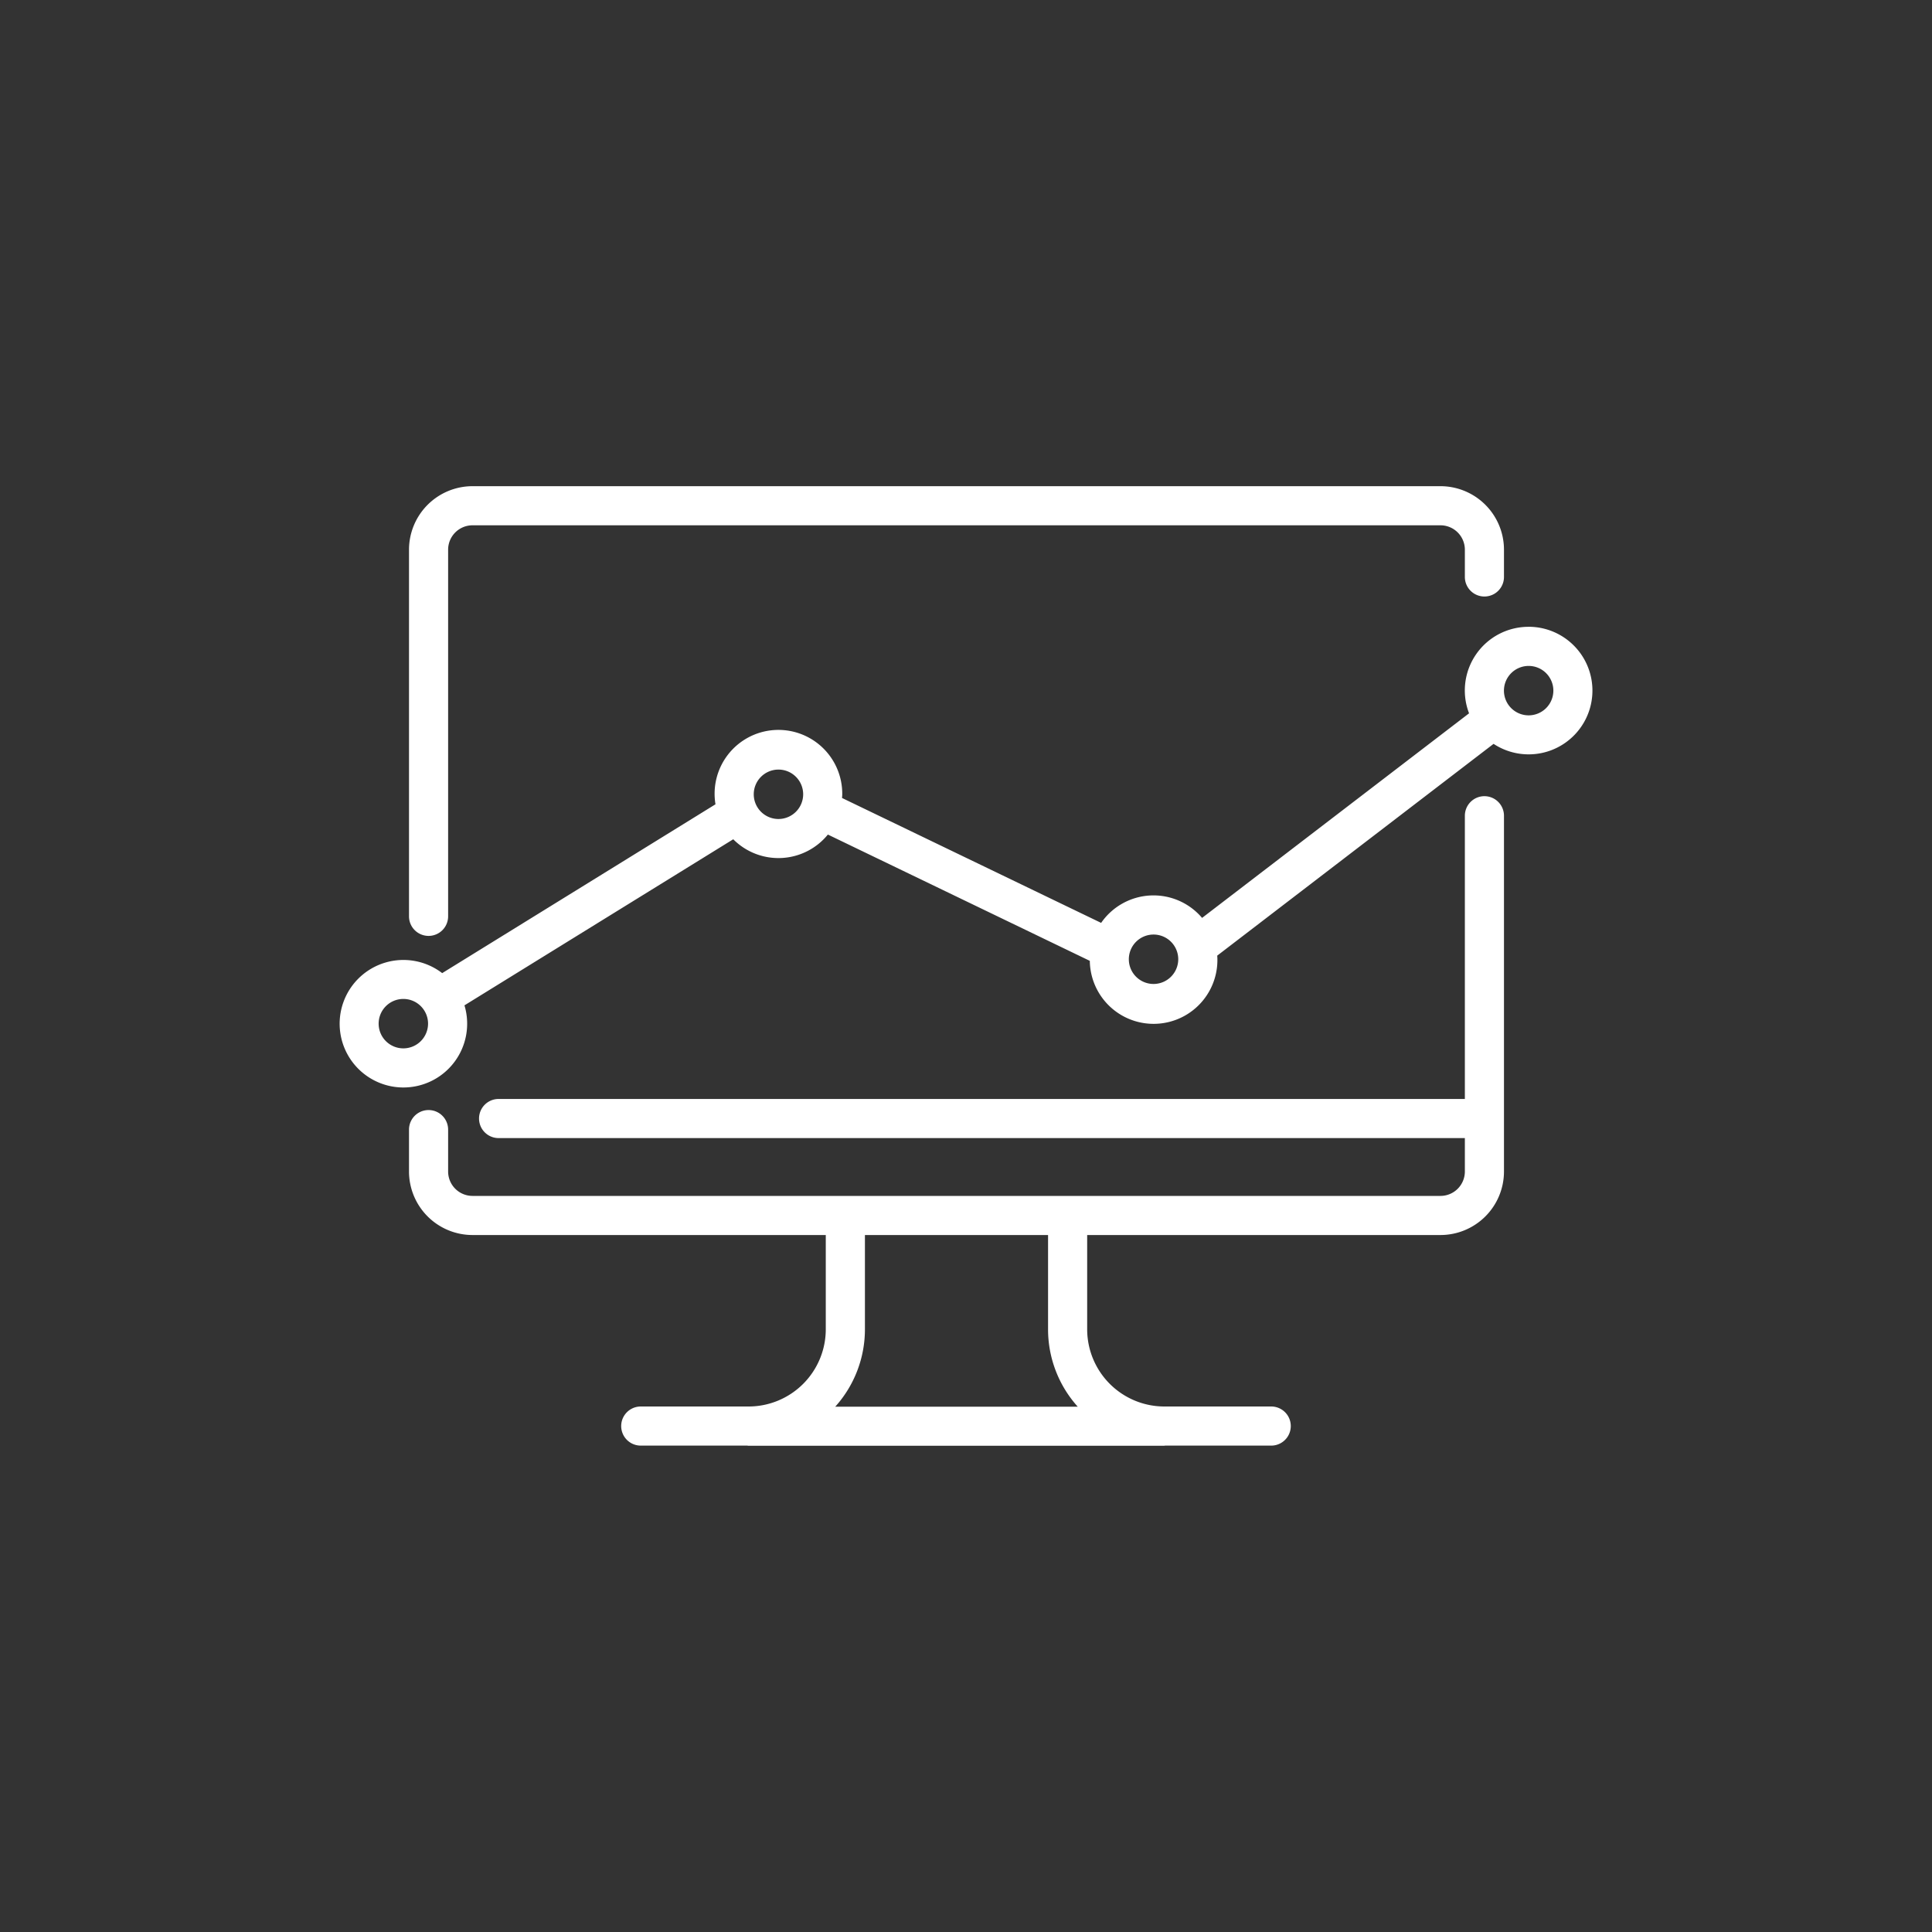
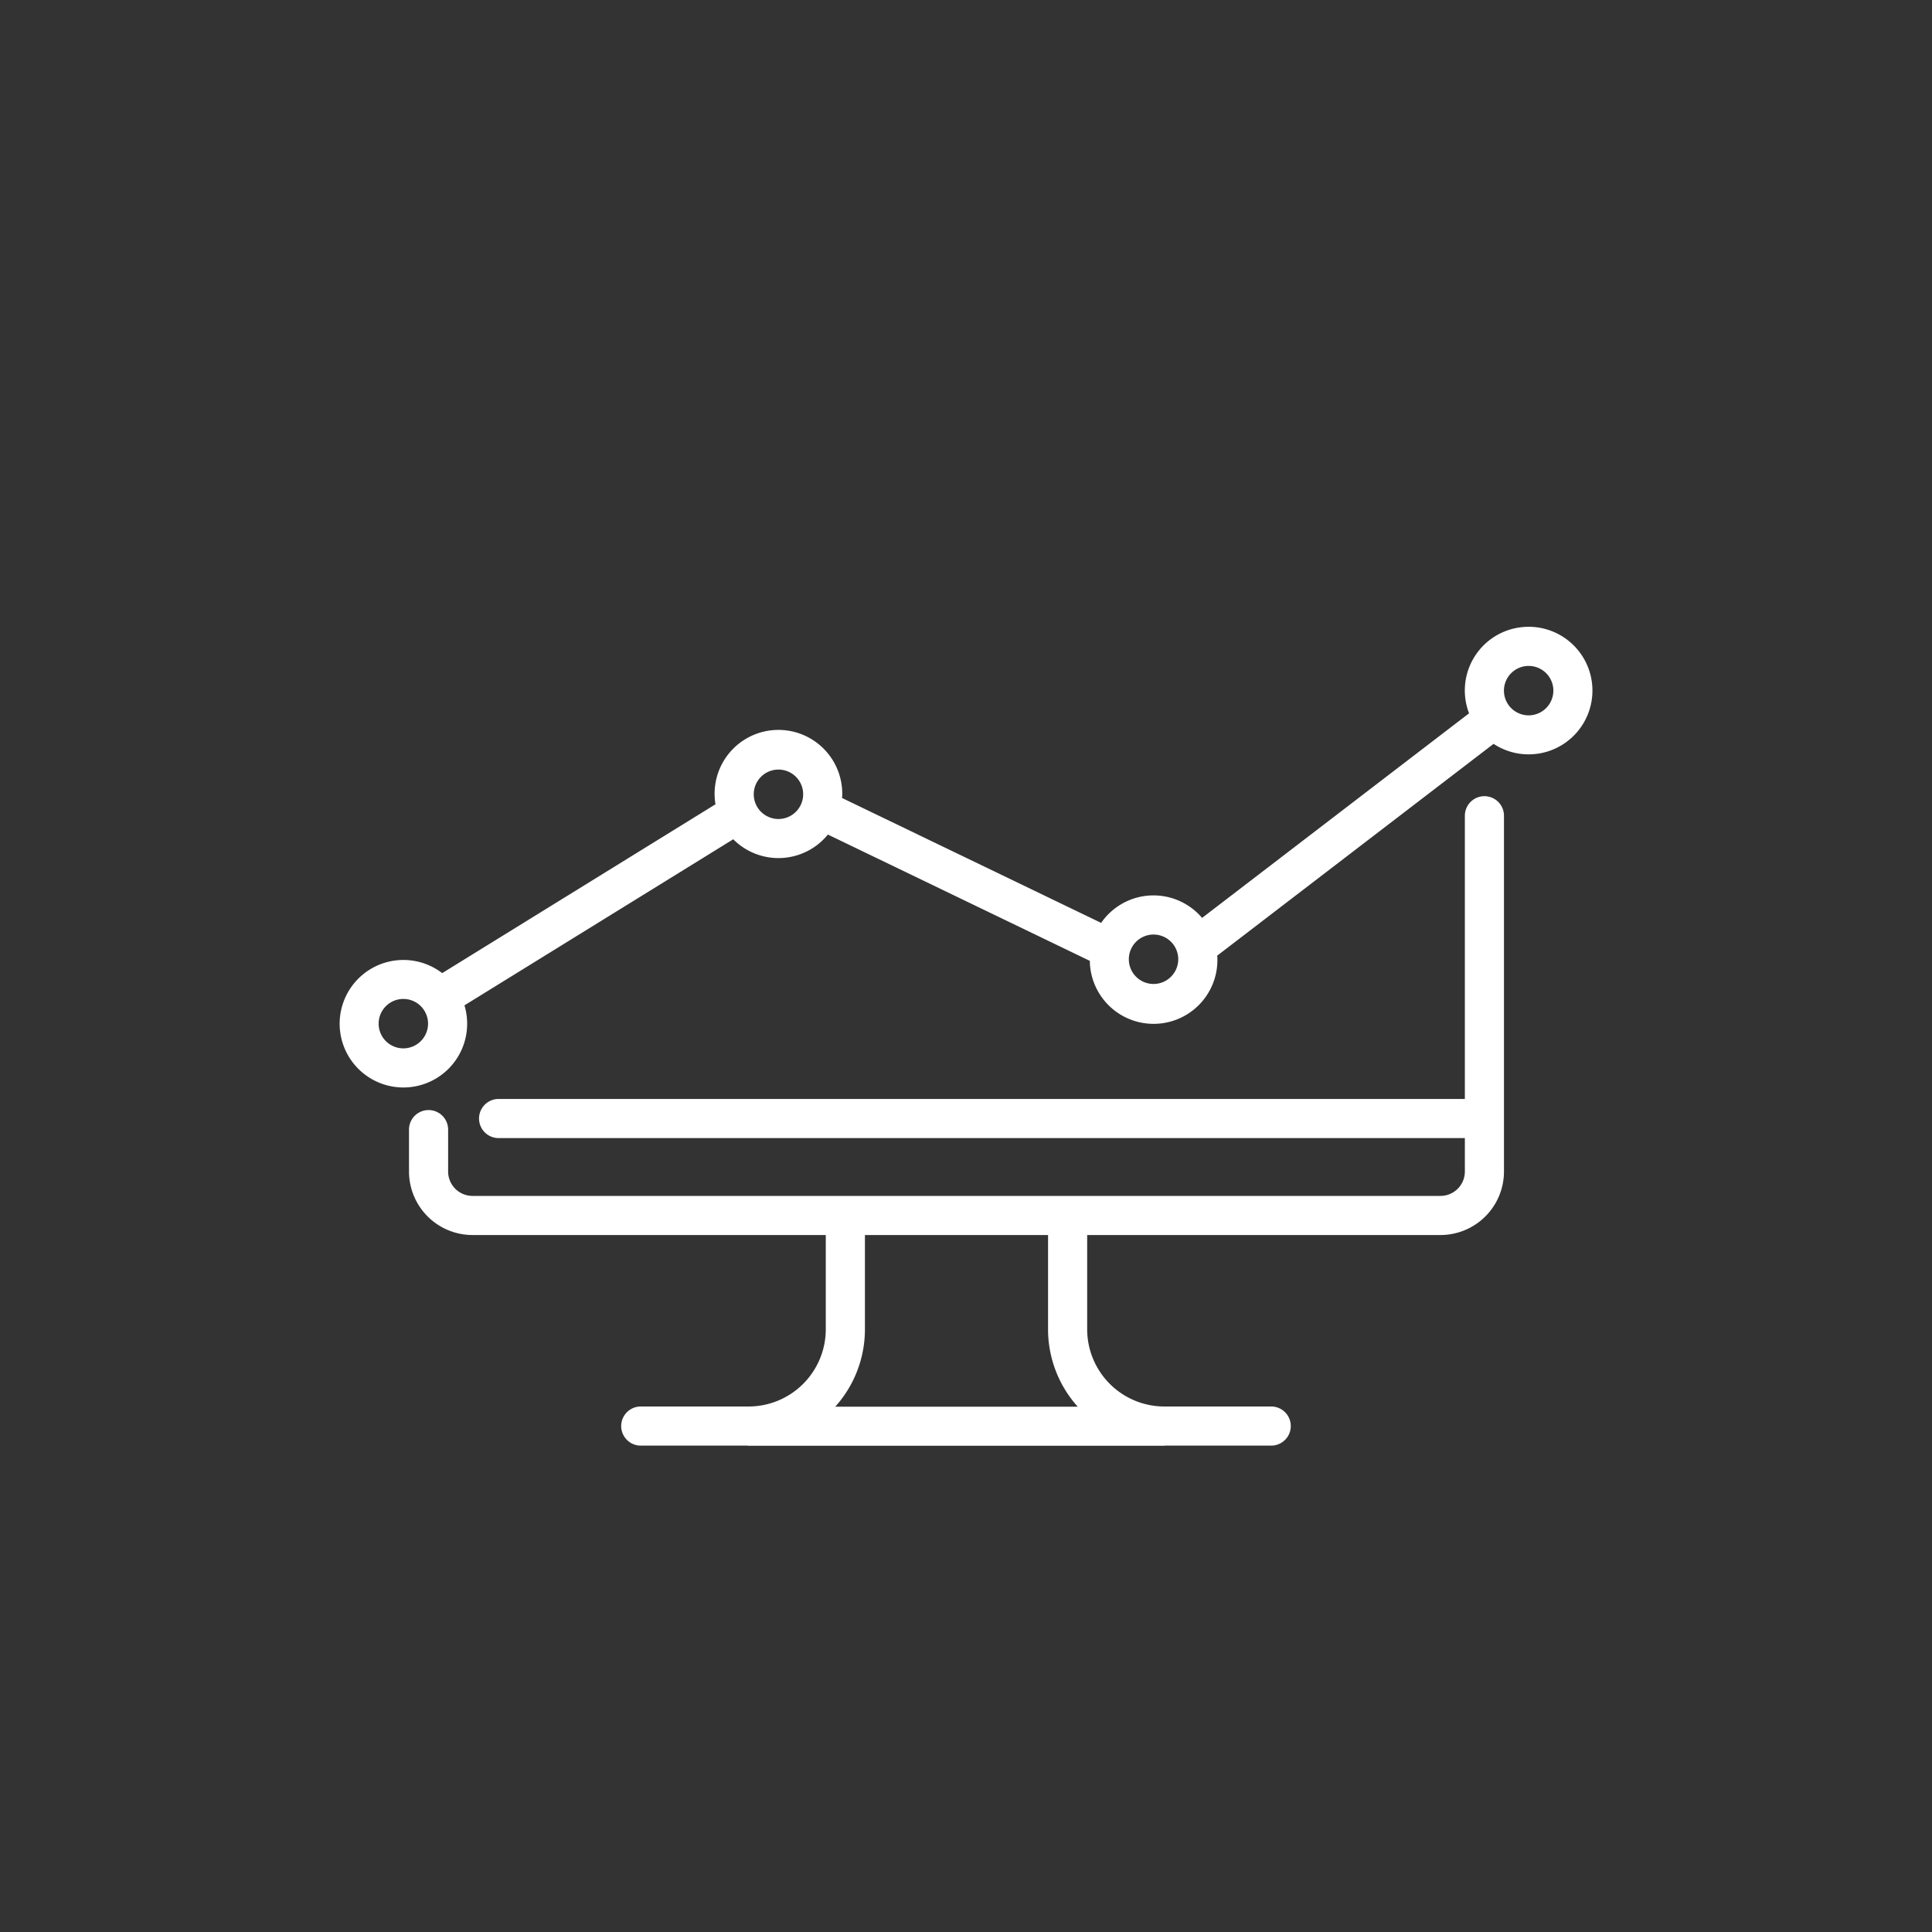
<svg xmlns="http://www.w3.org/2000/svg" id="Vrstva_1" data-name="Vrstva 1" viewBox="0 0 57 57">
  <rect x="0" y="0" width="57" height="57" fill="#333333" stroke="none" />
-   <path d="M12.644,27.612a.577.577,0,0,0,.577-.577V16.217a.72.72,0,0,1,.719-.719H42.499a.72.72,0,0,1,.719.719v.805a.577.577,0,0,0,1.154,0v-.805a1.875,1.875,0,0,0-1.873-1.873H13.94a1.875,1.875,0,0,0-1.873,1.873V27.035A.577.577,0,0,0,12.644,27.612Z" fill="#fff" />
  <path d="M43.795,23.49a.577.577,0,0,0-.577.577v8.356H14.71a.577.577,0,1,0,0,1.154H43.218v.987a.72.72,0,0,1-.719.719H13.94a.72.72,0,0,1-.719-.719V33.327a.577.577,0,0,0-1.154,0v1.237a1.875,1.875,0,0,0,1.873,1.873H24.363V39.22a2.279,2.279,0,0,1-2.276,2.276H18.904a.577.577,0,1,0,0,1.154h3.139c.018.002.035.005.053.005H34.329c.018,0,.035-.004.053-.005h3.123a.577.577,0,0,0,0-1.154H34.351A2.279,2.279,0,0,1,32.075,39.22V36.437H42.499a1.875,1.875,0,0,0,1.873-1.873V24.067A.577.577,0,0,0,43.795,23.49ZM31.797,41.502H24.642a3.413,3.413,0,0,0,.876-2.282V36.437H30.921V39.22A3.413,3.413,0,0,0,31.797,41.502Z" fill="#fff" />
  <path d="M45.1,18.493a1.878,1.878,0,0,0-1.758,2.552l-7.877,6.036a1.878,1.878,0,0,0-2.978.147l-7.644-3.685c.002-.037.006-.073.006-.11a1.883,1.883,0,1,0-3.74.296l-8.063,4.981a1.881,1.881,0,1,0,.657.951l7.93-4.9a1.88,1.88,0,0,0,2.792-.139l7.728,3.726a1.882,1.882,0,0,0,3.764-.047c0-.036-.003-.071-.005-.107l8.153-6.248a1.882,1.882,0,1,0,1.036-3.454ZM11.9,30.93a.729.729,0,1,1,.729-.729A.73.73,0,0,1,11.9,30.93Zm11.067-6.767a.729.729,0,1,1,.729-.729A.73.73,0,0,1,22.966,24.163ZM34.033,29.03a.729.729,0,1,1,.729-.729A.73.73,0,0,1,34.033,29.03Zm11.067-7.925a.729.729,0,1,1,.729-.729A.73.73,0,0,1,45.1,21.105Z" fill="#fff" />
</svg>